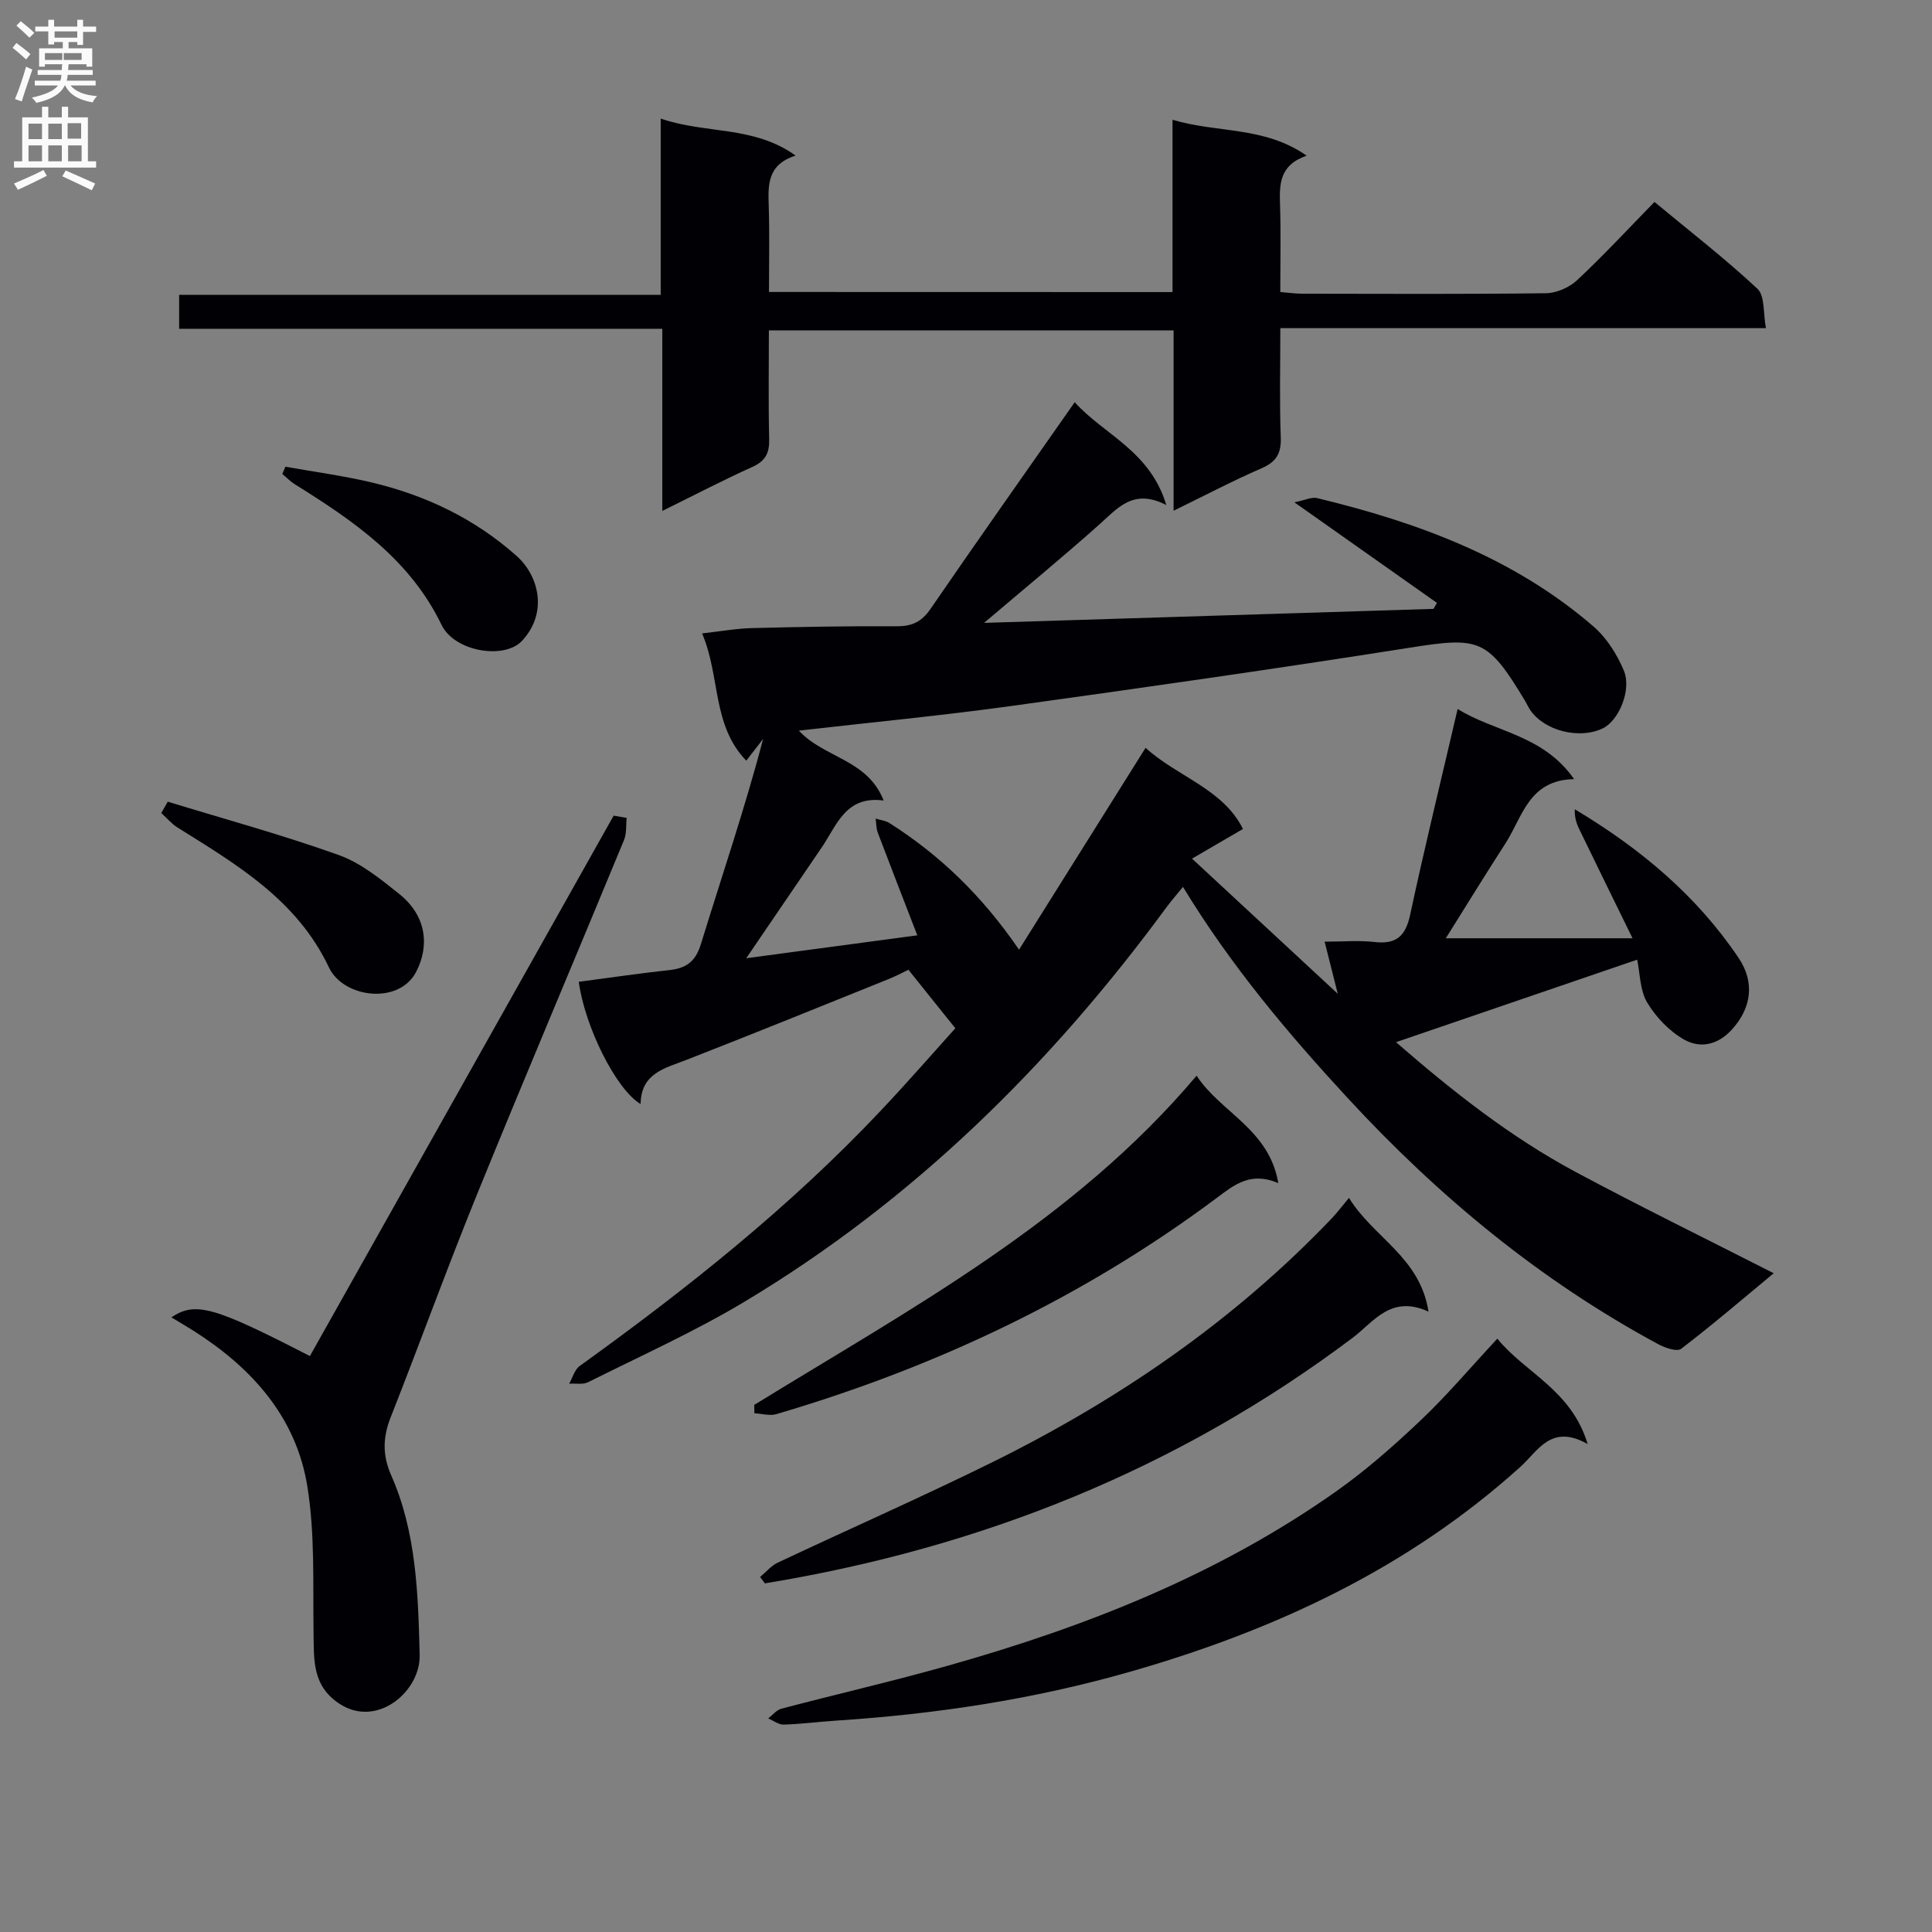
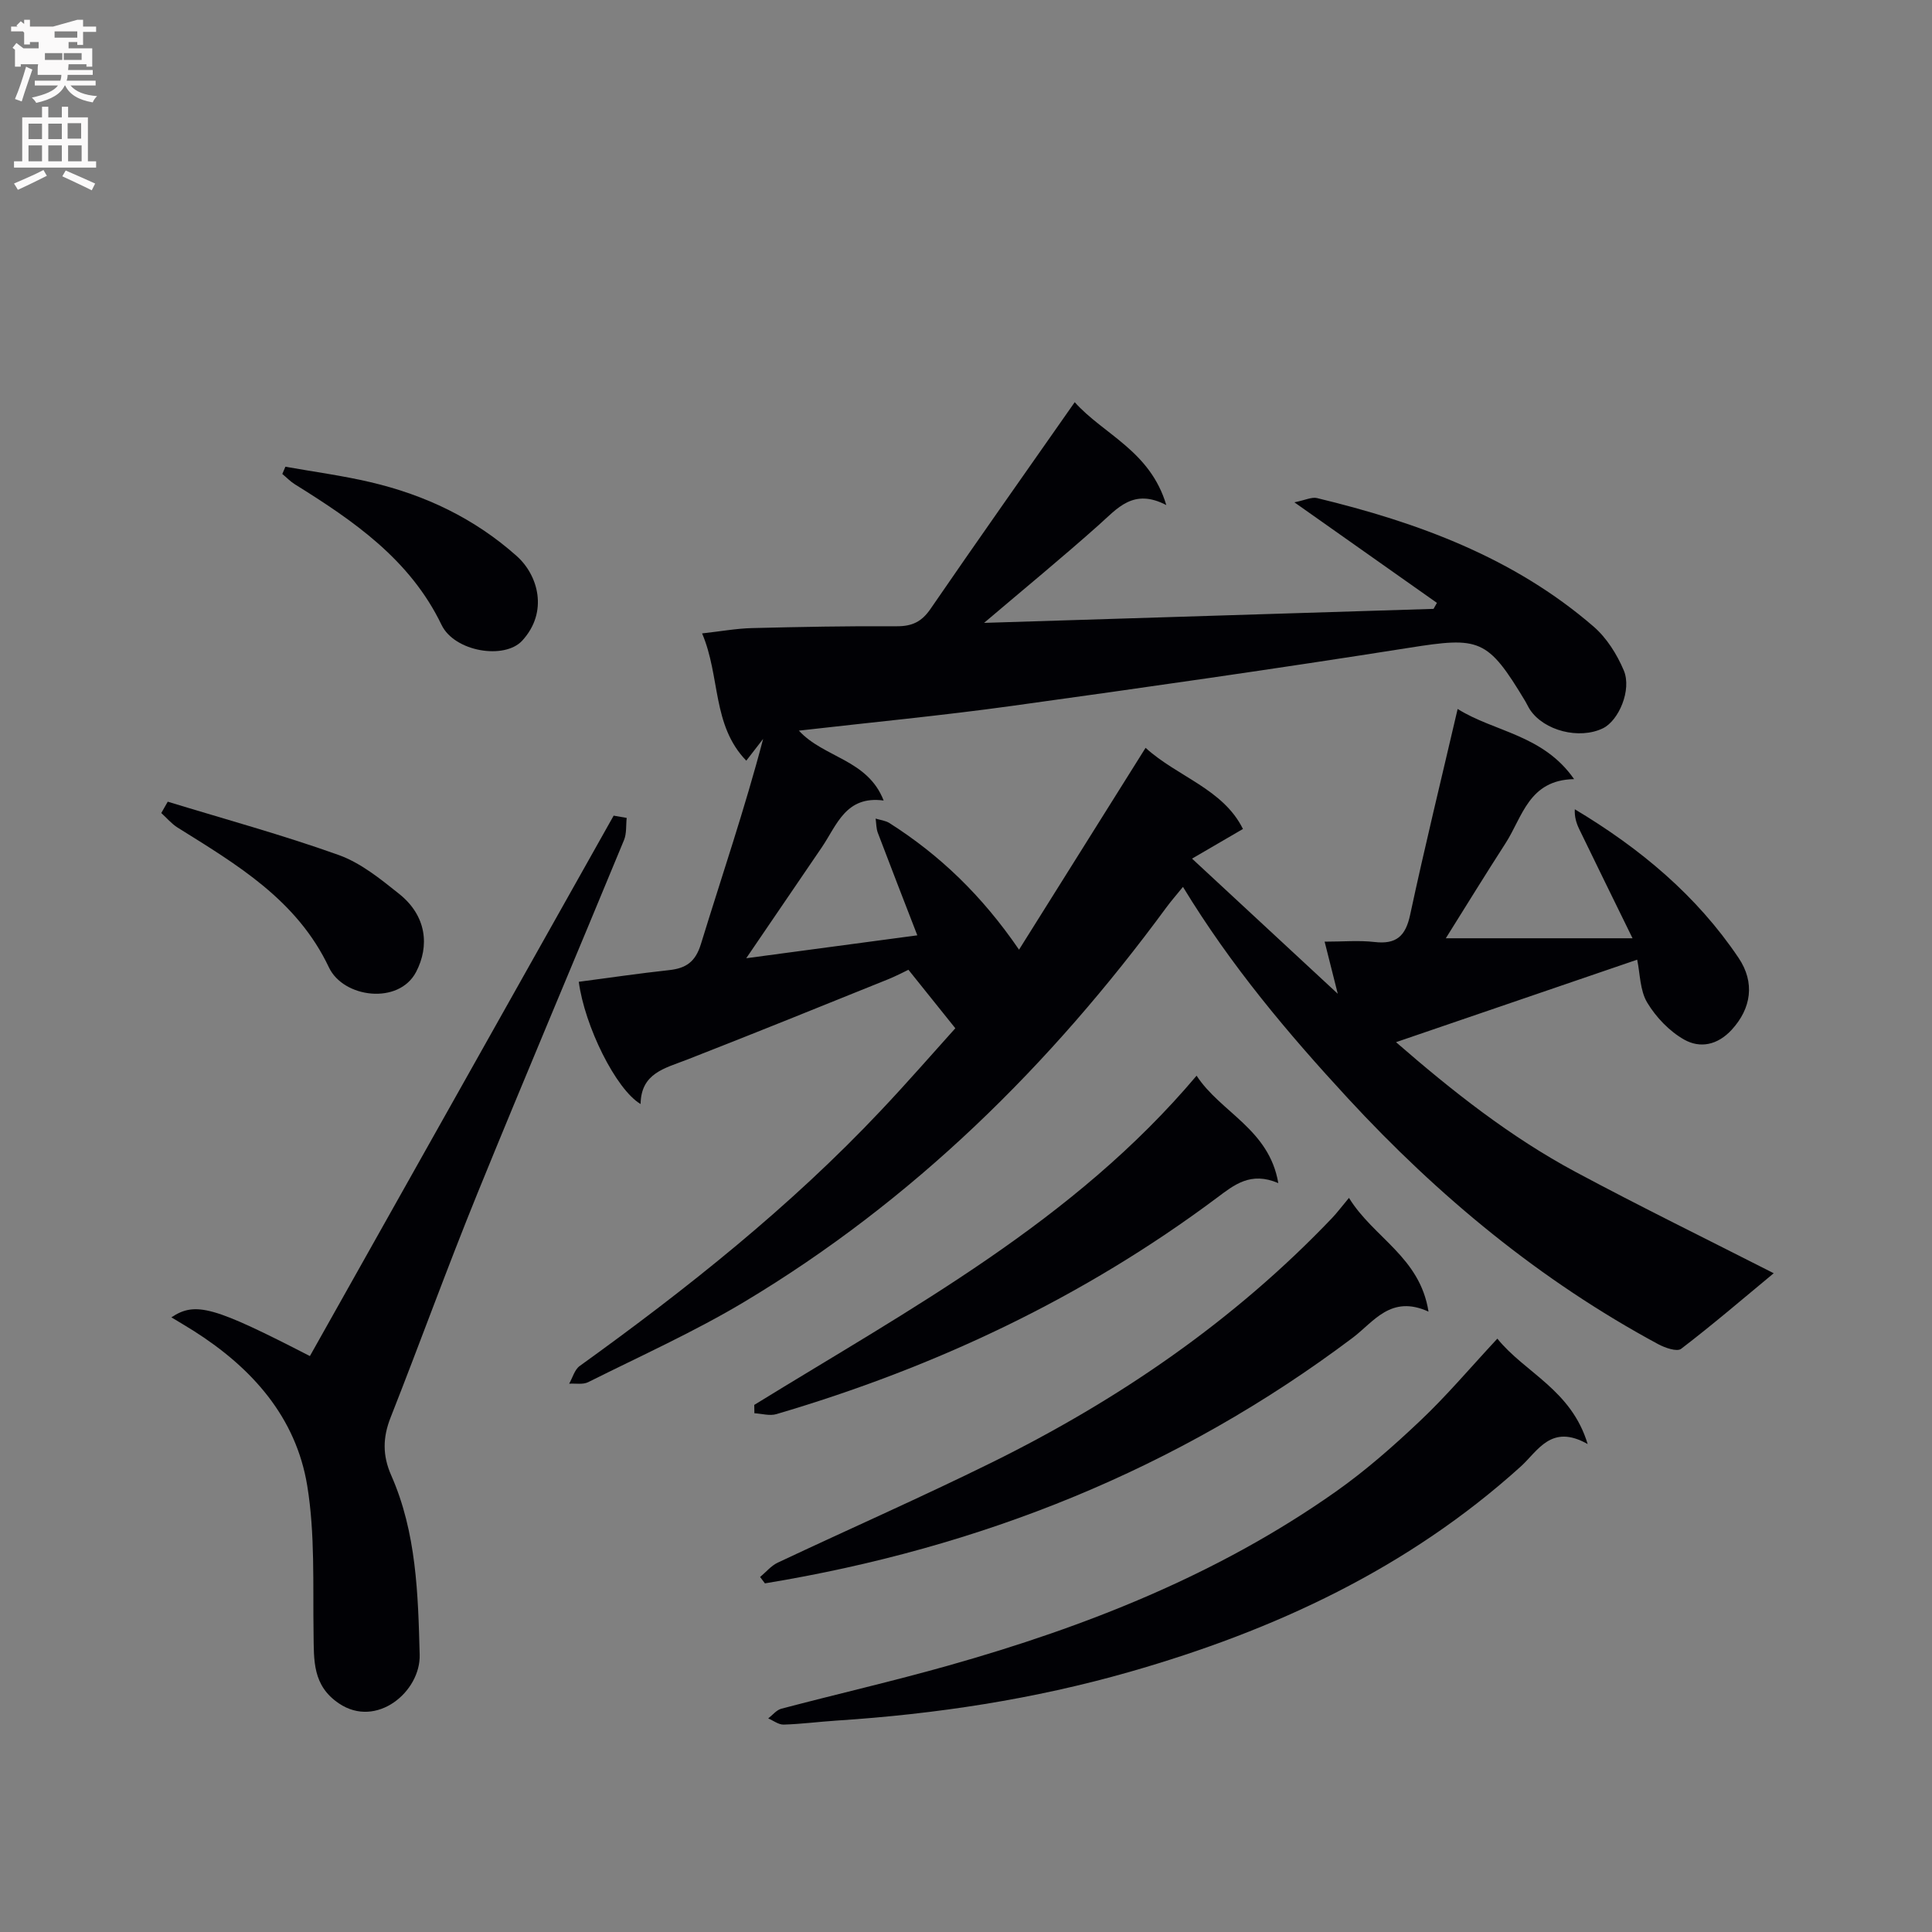
<svg xmlns="http://www.w3.org/2000/svg" enable-background="new 0 0 400 400" viewBox="0 0 400 400">
  <rect x="0" y="0" width="400" height="400" fill="#808080" stroke="none" />
  <g fill="#010105">
    <path d="m197.79 212.89c-3.46-4.31-6.3-7.86-9.71-12.11-.56.26-2.38 1.23-4.28 2-13.87 5.59-27.72 11.21-41.64 16.64-4.52 1.76-9.45 2.76-9.53 9.16-5.13-3.04-11.59-16.16-12.8-25.31 6.24-.82 12.47-1.74 18.73-2.42 3.49-.38 5.43-1.72 6.56-5.4 4.33-14.1 9.1-28.06 12.88-42.47-1.05 1.36-2.1 2.72-3.49 4.51-7.13-7.36-5.33-17.43-9.15-26.35 3.89-.43 7.09-1.02 10.31-1.1 9.99-.25 19.99-.44 29.98-.38 3.17.02 5.17-.92 7-3.59 9.68-14.1 19.55-28.07 29.86-42.8 5.98 6.7 15.6 10.03 18.96 21.3-6.84-3.56-10.11.68-13.98 4.12-7.55 6.73-15.38 13.16-23.75 20.27 31.28-.97 62.17-1.93 93.06-2.9.23-.41.47-.83.7-1.24-9.47-6.68-18.94-13.37-29.51-20.82 2.27-.46 3.59-1.14 4.68-.88 20.86 5.03 40.74 12.32 57.26 26.6 2.71 2.34 4.85 5.75 6.26 9.09 1.69 4.03-1.06 10.4-4.33 11.98-4.88 2.36-12.17.51-15.08-3.84-.37-.55-.63-1.17-.97-1.74-7.84-13.05-9.47-13.4-24.08-11.09-27.38 4.32-54.83 8.24-82.29 12.04-14.47 2-29.02 3.39-44.04 5.11 5.17 5.64 14.23 5.93 17.55 14.47-7.85-1.06-9.68 5.09-12.81 9.7-5.02 7.39-10.07 14.78-15.64 22.95 11.76-1.57 22.94-3.07 35.42-4.74-2.88-7.45-5.56-14.32-8.17-21.21-.35-.91-.32-1.97-.46-2.96.96.3 2.05.41 2.87.93 10.37 6.6 19.1 14.93 26.82 26.21 8.84-14.1 17.33-27.64 26.2-41.79 6.61 6.01 16.05 8.49 20.16 16.8-3.55 2.06-6.66 3.88-10.54 6.14 10.49 9.73 19.84 18.4 30.17 27.98-1.05-4.18-1.79-7.1-2.72-10.79 3.8 0 7.1-.3 10.32.07 4.49.52 6.43-1.18 7.38-5.61 3.02-14.08 6.45-28.08 9.84-42.64 7.57 4.77 17.67 5.28 24.11 14.53-9.39.17-10.67 7.81-14.19 13.27-4.11 6.37-8.08 12.83-12.37 19.68h38.66c-3.9-7.97-7.5-15.28-11.05-22.62-.6-1.24-.99-2.57-.9-4.09 13.58 8.13 25.23 17.87 33.91 30.78 3.43 5.1 2.62 10.44-1.4 14.84-2.97 3.25-6.6 3.91-9.87 2.07-3.06-1.73-5.83-4.63-7.65-7.66-1.52-2.52-1.47-5.99-2.08-8.89-16.83 5.76-33.15 11.34-49.93 17.08 11.58 10.07 23.61 19.6 37.22 26.89 13.43 7.19 27.11 13.89 40.98 20.95-6.32 5.24-12.61 10.63-19.17 15.65-.86.66-3.35-.21-4.76-.97-24.42-13.17-45.46-30.57-64.25-50.92-12.44-13.48-24.2-27.42-34.13-43.75-1.28 1.58-2.42 2.88-3.44 4.26-24.01 32.67-52.42 60.7-87.34 81.63-10.39 6.22-21.51 11.22-32.36 16.65-1.09.55-2.62.23-3.94.32.71-1.24 1.12-2.9 2.17-3.66 22.2-15.98 43.56-32.94 62.37-52.9 5.48-5.8 10.72-11.82 15.41-17.03z" />
-     <path d="m242.76 60.47c0-11.84 0-23.44 0-35.68 9.27 2.8 18.98 1.29 27.76 7.44-5.74 2-5.63 6.03-5.5 10.28.19 5.82.05 11.65.05 17.95 1.65.13 3.07.34 4.5.35 16.83.02 33.66.11 50.49-.1 2.19-.03 4.83-1.18 6.44-2.68 5.46-5.1 10.55-10.6 16.04-16.22 7.41 6.15 14.66 11.75 21.32 17.98 1.57 1.47 1.16 5.04 1.76 8.15-33.85 0-66.79 0-100.54 0 0 7.77-.19 15.2.09 22.6.12 3.34-.92 5.09-4 6.42-5.9 2.56-11.61 5.57-18.19 8.78 0-12.91 0-24.95 0-37.33-28.11 0-55.65 0-83.79 0 0 7.61-.12 15.06.06 22.5.07 2.87-.76 4.53-3.46 5.75-6.04 2.73-11.93 5.8-18.67 9.12 0-12.83 0-24.99 0-37.71-33.7 0-66.75 0-100.03 0 0-2.51 0-4.46 0-7.03h99.7c0-12.32 0-24.05 0-36.49 9.34 3.23 19.19 1.4 27.93 7.66-5.91 1.89-5.7 6.12-5.56 10.51.18 5.79.05 11.59.05 17.73 27.85.02 55.27.02 83.55.02z" />
    <path d="m129.75 169.34c-.17 1.54.01 3.22-.56 4.6-10.08 24.41-20.4 48.72-30.36 73.18-6.25 15.36-11.89 30.96-17.97 46.38-1.62 4.12-1.68 7.83.13 11.94 5.23 11.83 5.57 24.56 5.9 37.17.2 7.62-8.92 15.32-16.71 10.07-5.5-3.7-5.18-8.91-5.26-14.42-.16-10.24.33-20.64-1.31-30.66-2.33-14.22-11.45-24.39-23.44-32.01-1.45-.92-2.94-1.79-4.69-2.85 5.03-3.34 8.83-2.2 28.68 8.02 20.96-37.29 41.93-74.59 62.89-111.89.91.15 1.8.31 2.7.47z" />
    <path d="m310.01 277.15c5.69 7.07 15.3 10.55 18.7 21.83-7.57-4.3-10.3 1.44-13.88 4.67-23.35 21.09-50.95 33.91-80.9 42.48-19.89 5.69-40.16 8.76-60.75 10.1-3.65.24-7.28.72-10.93.83-1.05.03-2.13-.83-3.2-1.28.9-.69 1.71-1.74 2.72-2.01 11.53-3.04 23.17-5.71 34.64-8.95 28.44-8.03 55.73-18.79 80.06-35.93 6.22-4.38 12.01-9.47 17.55-14.72 5.44-5.13 10.28-10.88 15.99-17.02z" />
    <path d="m157.37 326.5c1.21-1 2.27-2.32 3.65-2.97 14.73-6.94 29.64-13.5 44.24-20.7 26.29-12.97 50.21-29.34 70.54-50.66 1.03-1.08 1.92-2.29 3.49-4.16 5.11 8.29 14.69 12.22 16.47 23.55-7.8-3.57-11.35 2.13-15.69 5.4-36.29 27.31-77.14 43.54-121.7 50.86-.34-.43-.67-.88-1-1.32z" />
    <path d="m156.16 290.87c32.36-19.94 66.13-37.98 91.58-68.16 4.98 7.63 15.01 11.04 16.92 22.24-5.76-2.46-9.14.37-12.78 3.09-27.58 20.6-58.21 35.05-91.14 44.74-1.38.41-3.02-.1-4.55-.18-.01-.58-.02-1.16-.03-1.73z" />
    <path d="m34.73 165.98c11.82 3.62 23.77 6.88 35.39 11.04 4.56 1.63 8.64 4.95 12.51 8.04 5.73 4.57 6.31 10.82 3.52 16.17-3.59 6.86-15.06 5.39-18.05-.94-6.61-13.97-19.06-21.28-31.33-28.95-1.26-.79-2.26-2-3.38-3.01.45-.79.89-1.57 1.34-2.35z" />
    <path d="m59.09 96.63c5.89 1.05 11.84 1.84 17.66 3.21 11.28 2.65 21.5 7.49 30.26 15.31 4.37 3.91 6.6 11.5 1.11 17.49-3.65 3.98-14.01 2.31-16.7-3.26-6.54-13.57-18.23-21.55-30.4-29.13-.93-.58-1.71-1.41-2.57-2.12.21-.5.42-1 .64-1.5z" />
  </g>
-   <path d="m2.6 9.9.8-1c.9.7 1.9 1.4 2.9 2.3l-.9 1.1c-1.1-1-2-1.8-2.8-2.4zm.5 10.6c.9-2.1 1.6-4.3 2.3-6.7.4.2.8.4 1.3.6-.7 2.1-1.5 4.3-2.2 6.6zm.3-15.2.9-.9c1 .8 2 1.6 2.8 2.4l-1 1c-.9-.9-1.8-1.7-2.7-2.5zm12.6-1.2h1.2v1.4h2.7v1.1h-2.7v2.7h-1.2v-.6h-1.8v1.3h4.9v3.8h-1.2v-.5h-3.7c0 .4-.1.9-.1 1.2h5.1v1h-5.2c0 .5-.1.9-.2 1.2h6v1h-5.2c1.1 1.3 2.9 2 5.5 2.2-.4.4-.7.8-.9 1.3-2.9-.5-4.8-1.6-5.7-3.5h-.1c-.8 1.7-2.7 2.9-5.9 3.6-.2-.4-.6-.8-.9-1.1 2.8-.6 4.6-1.4 5.4-2.5h-4.8v-1h5.3c.1-.3.2-.7.2-1.2h-4.9v-1h5c0-.4 0-.8.1-1.2h-3.6v.5h-1.2v-3.8h4.9v-1.3h-1.8v.5h-1.2v-2.7h-2.7v-1h2.7v-1.4h1.2v1.4h4.8zm-6.7 8.3h3.6c0-.4 0-.9 0-1.4h-3.6zm1.9-4.6h4.8v-1.3h-4.7v1.3zm6.7 3.2h-4.7v1.4h3.7v-1.4z" fill="#fbfafa" />
+   <path d="m2.6 9.9.8-1c.9.7 1.9 1.4 2.9 2.3l-.9 1.1c-1.1-1-2-1.8-2.8-2.4zm.5 10.6c.9-2.1 1.6-4.3 2.3-6.7.4.2.8.4 1.3.6-.7 2.1-1.5 4.3-2.2 6.6zm.3-15.2.9-.9c1 .8 2 1.6 2.8 2.4l-1 1c-.9-.9-1.8-1.7-2.7-2.5zm12.6-1.2h1.2v1.4h2.7v1.1h-2.7v2.7h-1.2v-.6h-1.8v1.3h4.9v3.8h-1.2v-.5h-3.7c0 .4-.1.9-.1 1.2h5.1v1h-5.2c0 .5-.1.9-.2 1.2h6v1h-5.2c1.1 1.3 2.9 2 5.5 2.2-.4.4-.7.8-.9 1.3-2.9-.5-4.8-1.6-5.7-3.5h-.1c-.8 1.7-2.7 2.9-5.9 3.6-.2-.4-.6-.8-.9-1.1 2.8-.6 4.6-1.4 5.4-2.5h-4.8v-1h5.3c.1-.3.2-.7.2-1.2h-4.9v-1c0-.4 0-.8.1-1.2h-3.6v.5h-1.2v-3.8h4.9v-1.3h-1.8v.5h-1.2v-2.7h-2.7v-1h2.7v-1.4h1.2v1.4h4.8zm-6.7 8.3h3.6c0-.4 0-.9 0-1.4h-3.6zm1.9-4.6h4.8v-1.3h-4.7v1.3zm6.7 3.2h-4.7v1.4h3.7v-1.4z" fill="#fbfafa" />
  <path d="m8.7 22.1h1.3v2.2h2.8v-2.2h1.3v2.2h4.1v9.1h1.7v1.3h-17v-1.3h1.7v-9.1h4.1zm.3 13.1.7 1.2c-1.8.9-3.8 1.9-6 2.9-.2-.4-.5-.8-.8-1.3 2.3-1 4.4-1.9 6.1-2.8zm-3.1-6.4h2.8v-3.2h-2.8zm0 4.6h2.8v-3.3h-2.8zm4.1-4.6h2.8v-3.2h-2.8zm0 4.6h2.8v-3.3h-2.8zm3.6 1.9c2.1.9 4.1 1.8 6.1 2.7l-.7 1.4c-2.2-1.1-4.2-2-6.1-2.9zm3.2-9.8h-2.8v3.2h2.8v-3.1zm-2.7 7.9h2.8v-3.3h-2.8z" fill="#fbfafa" />
</svg>